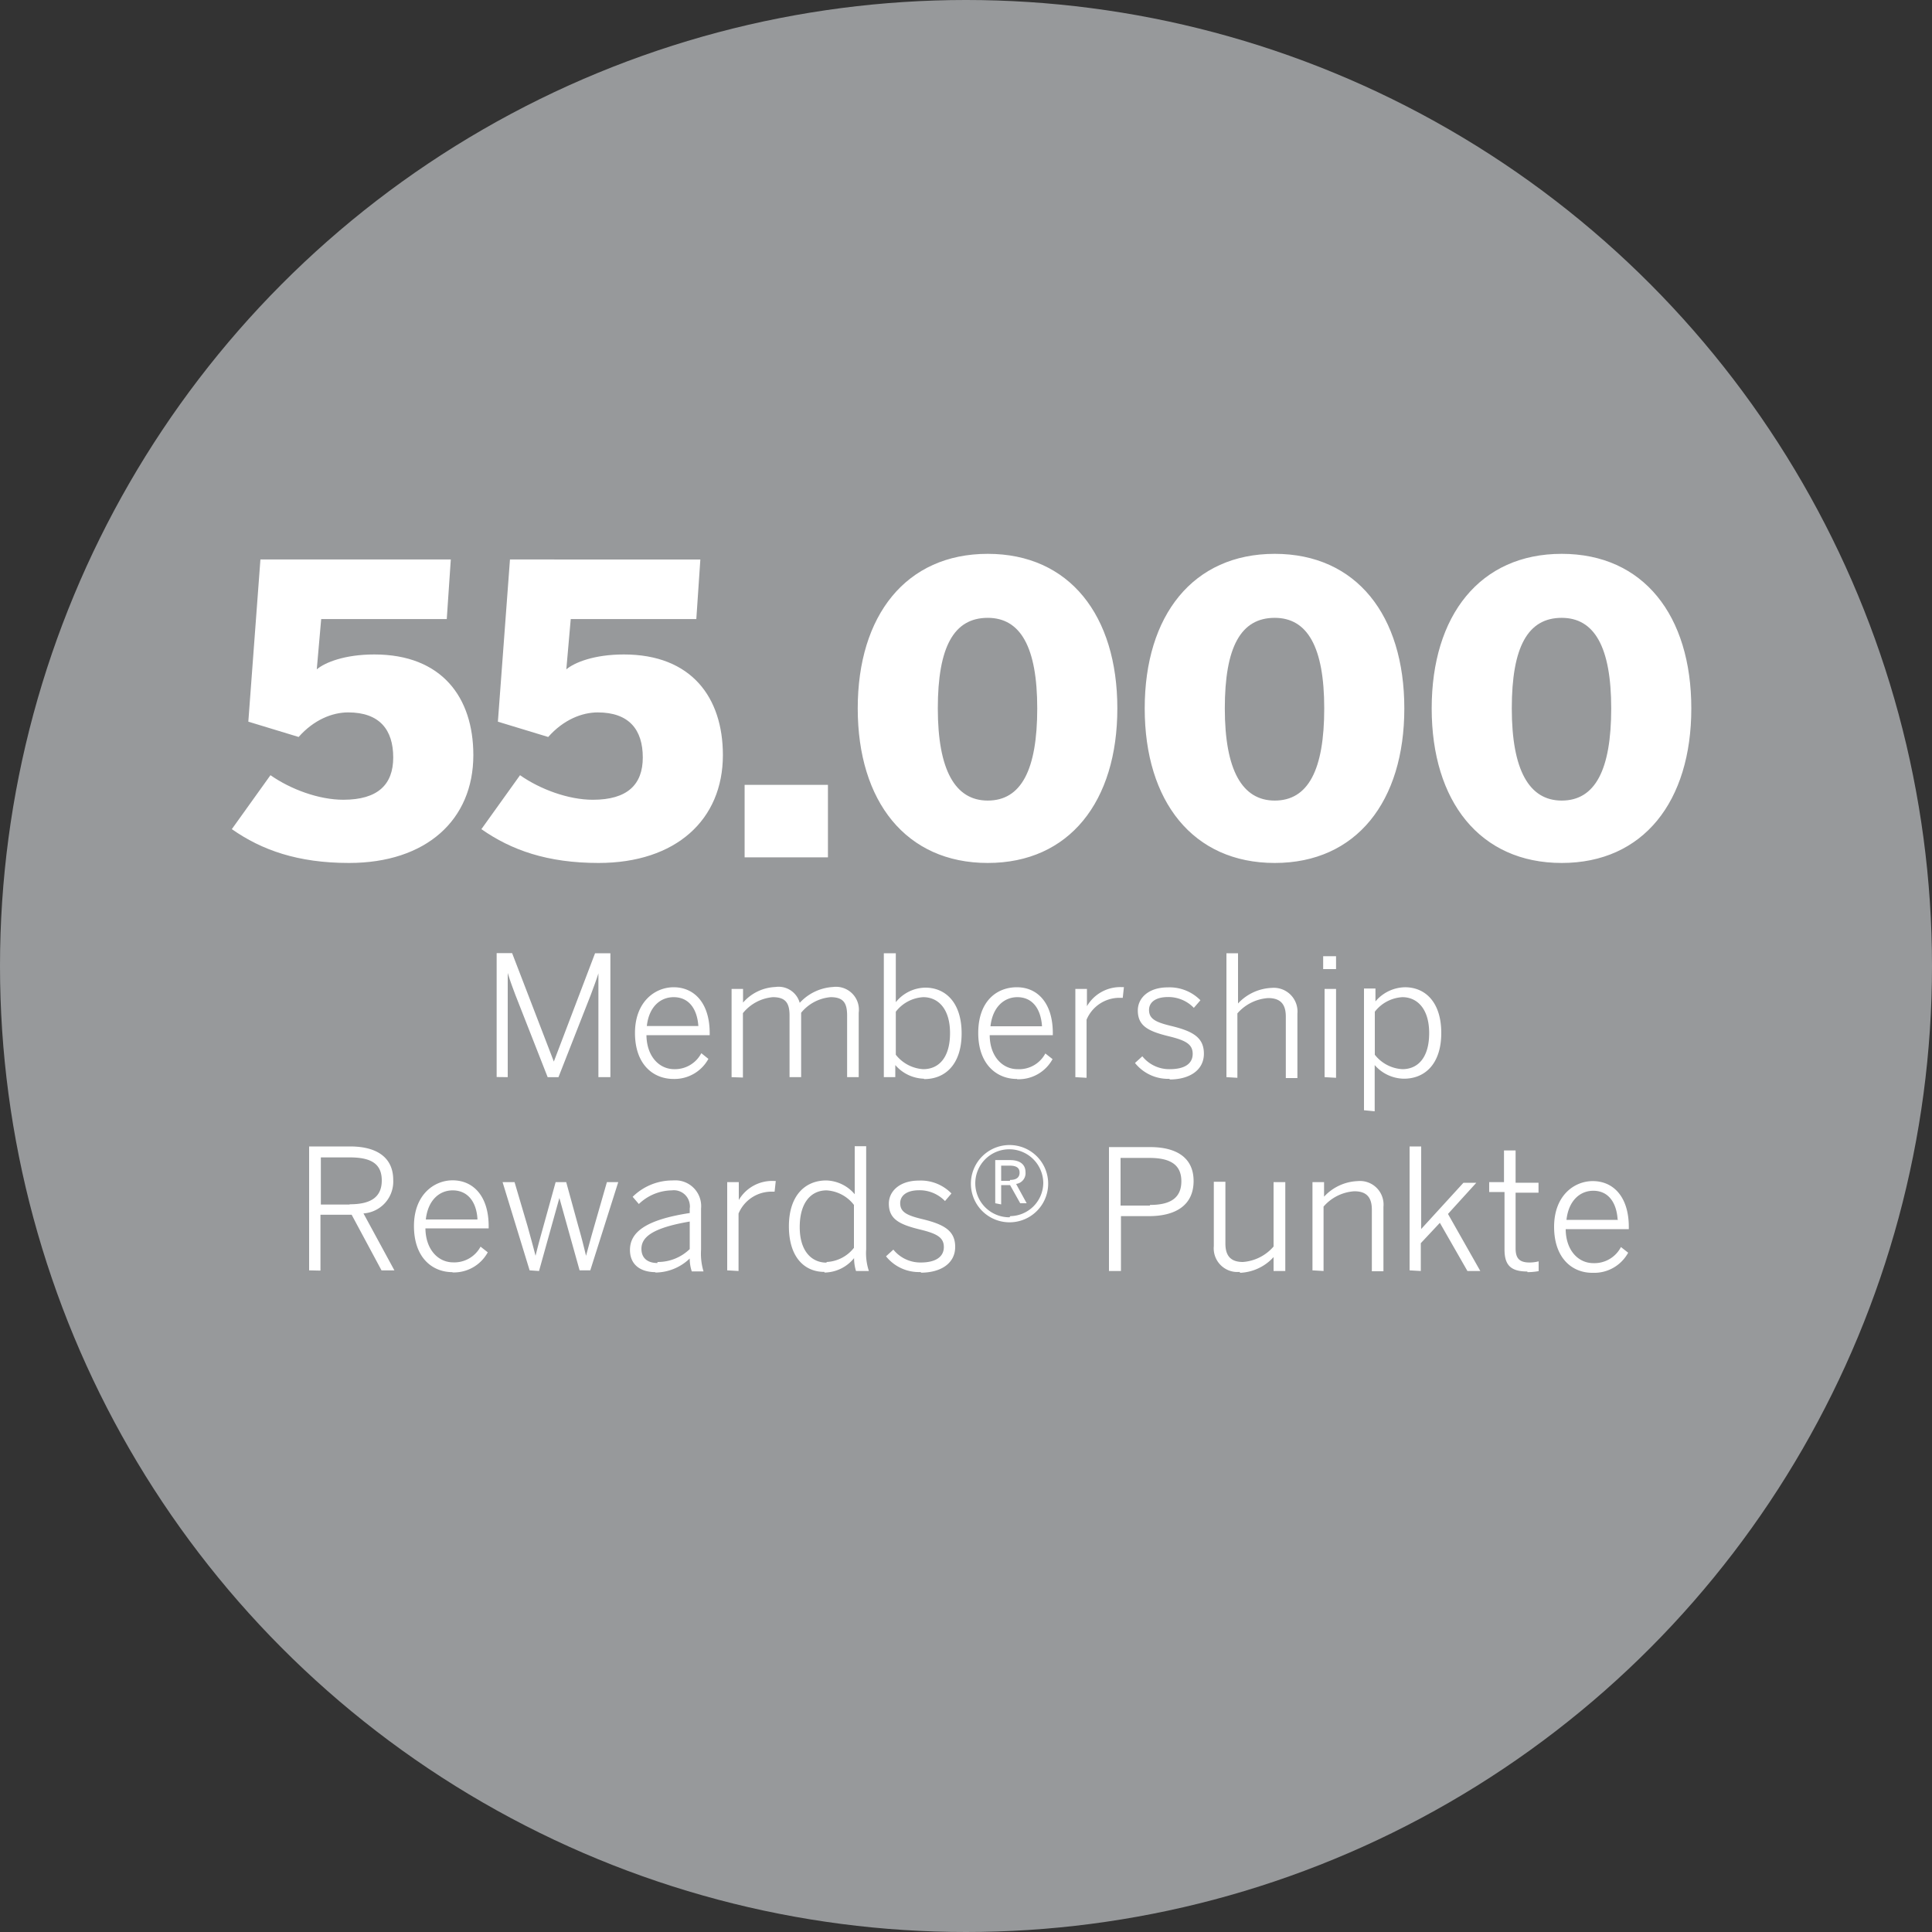
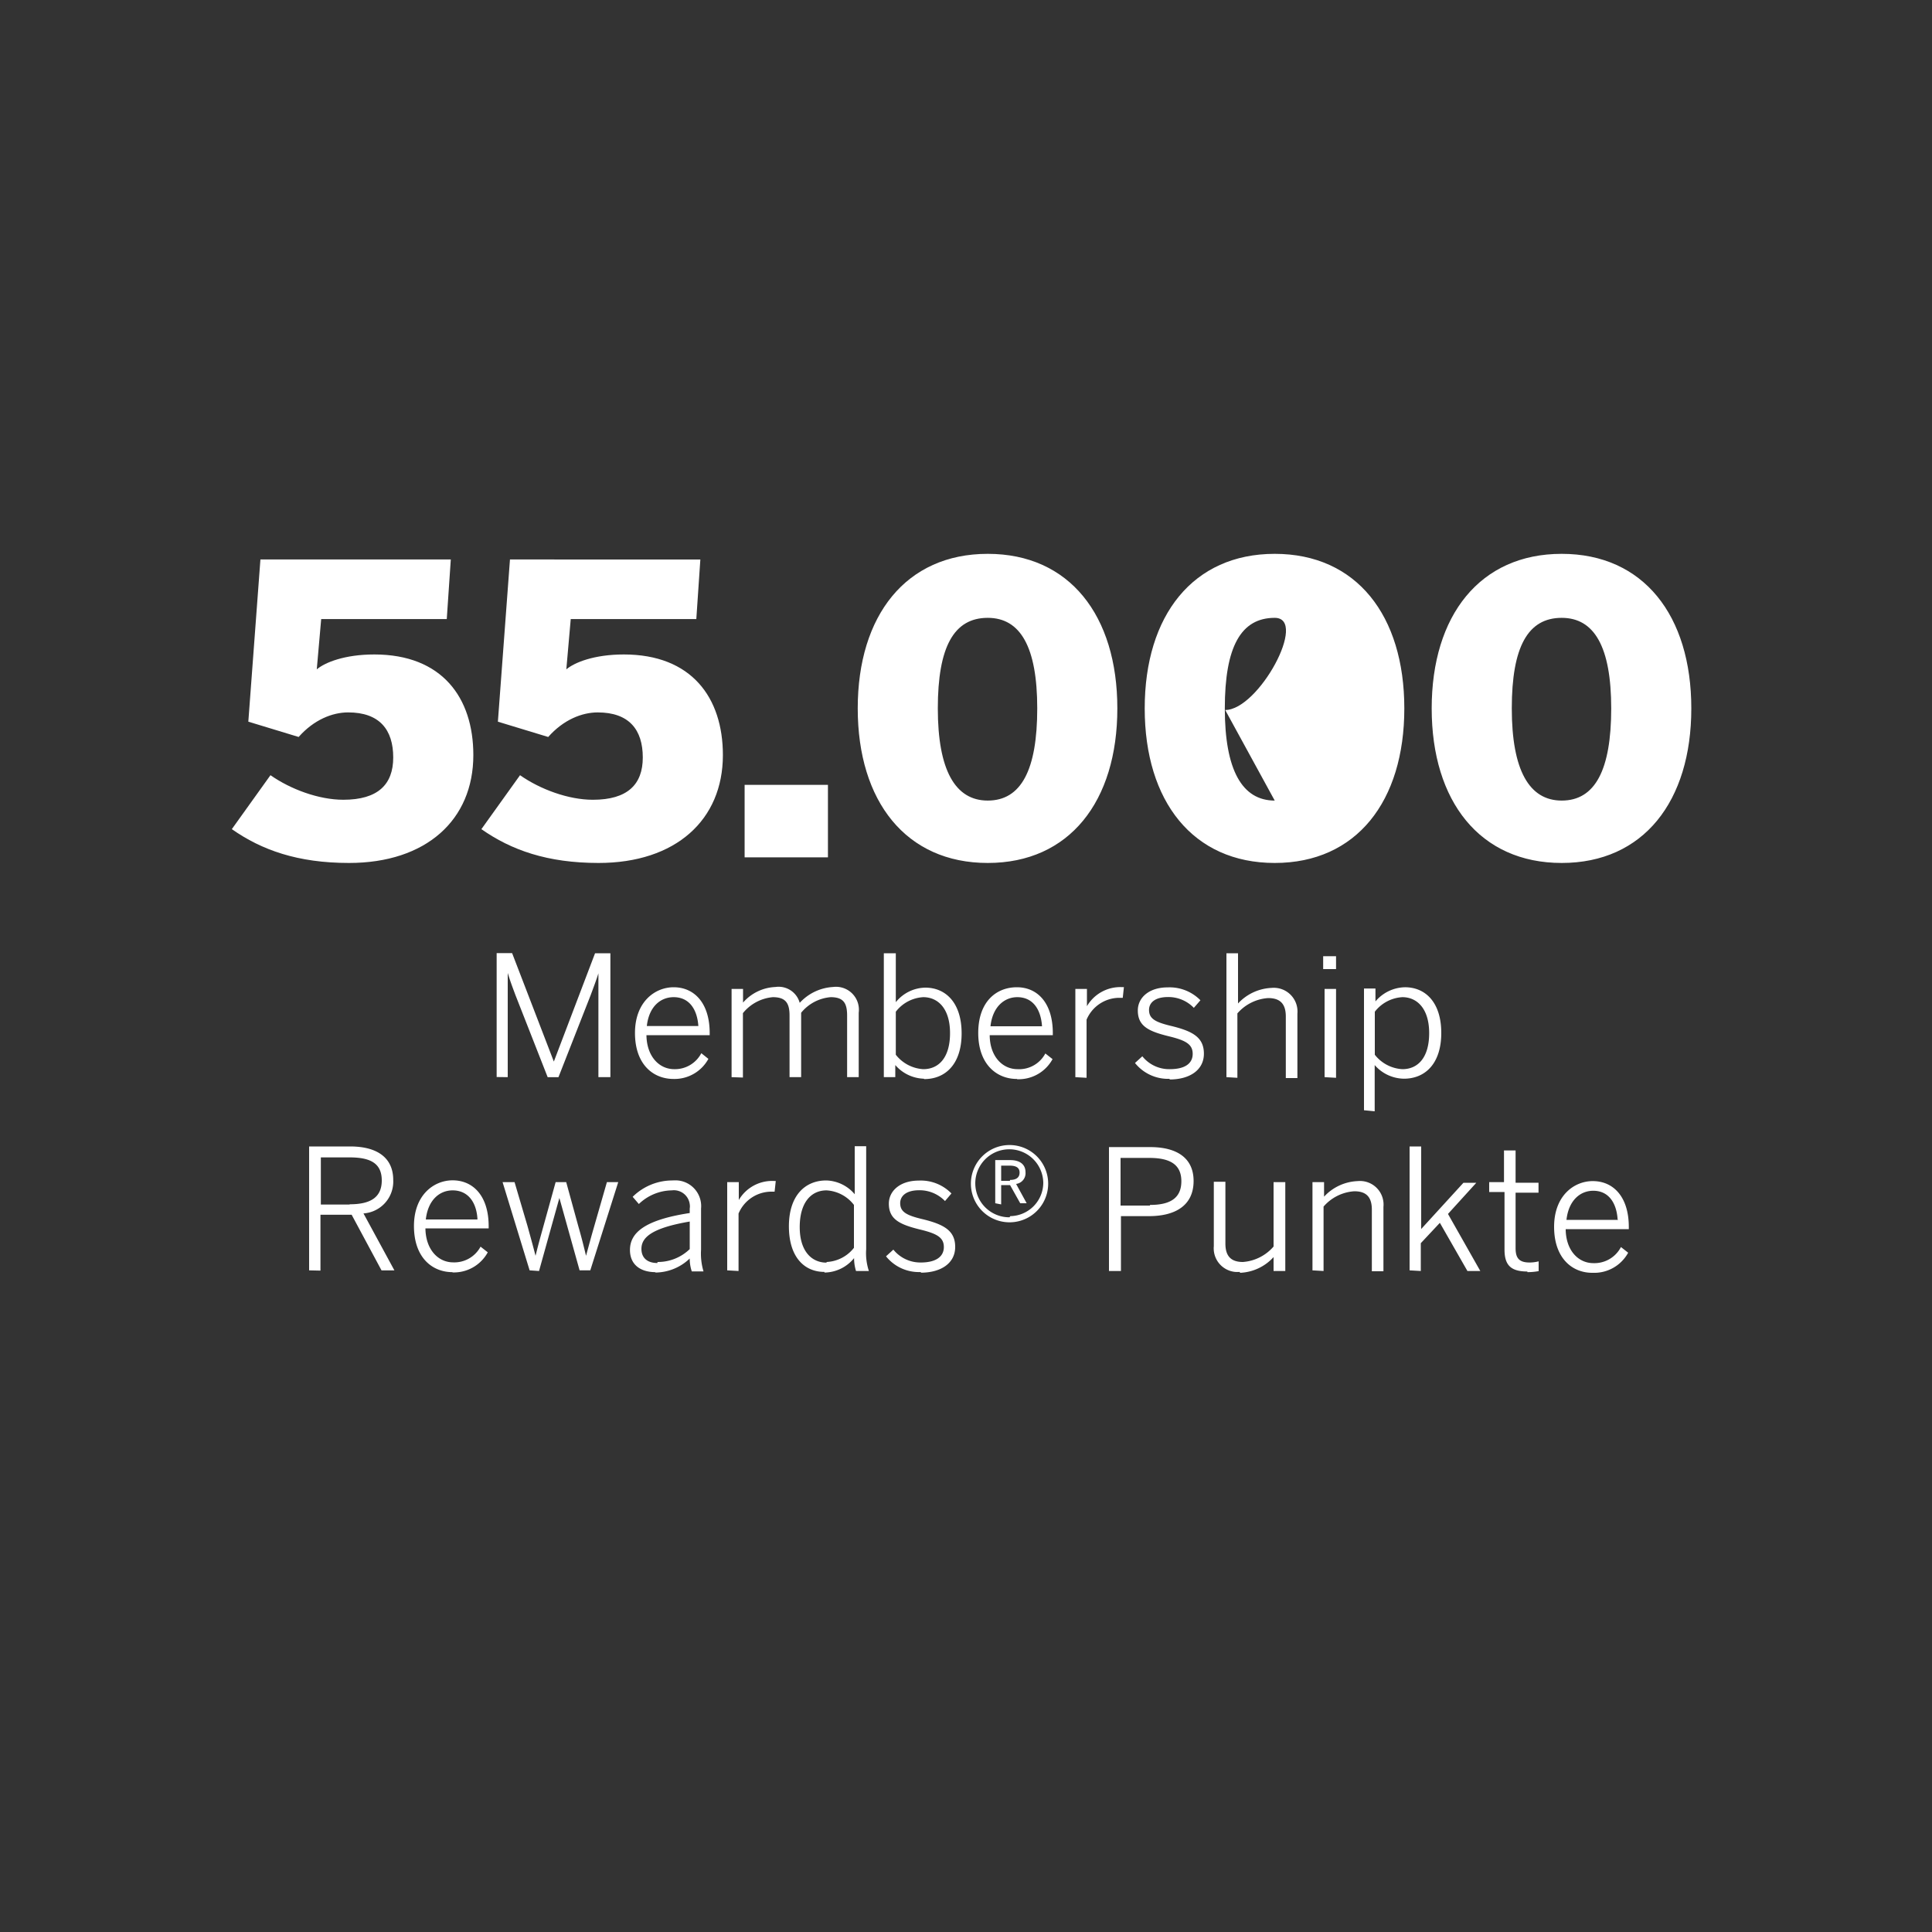
<svg xmlns="http://www.w3.org/2000/svg" width="150" height="150" viewBox="0 0 150 150">
  <rect x="0" y="0" width="150" height="150" fill="#333333" stroke="none" />
  <g fill-rule="nonzero" fill="none">
-     <circle fill="#97999B" cx="75" cy="75" r="75" />
    <path d="M39.42 83.63v-8.09c.21.69.37 1.1.6 1.72l2.5 6.37h.84l2.5-6.37c.23-.62.47-1.26.6-1.69v8.06h.93v-9.62H46.2L43 82.42 39.76 74h-1.2v9.62l.86.01zm12.88.14a3 3 0 0 0 2.7-1.56l-.55-.44a2.31 2.31 0 0 1-2.1 1.24c-1.18 0-2.14-1-2.16-2.64h4.91v-.16c0-2.34-1.2-3.56-2.8-3.56-1.44 0-3 1.12-3 3.55 0 2.43 1.4 3.57 3 3.57zm1.92-4.11h-4c.17-1.54 1.09-2.24 2.08-2.24 1.21 0 1.83.94 1.92 2.24zm3.46 4v-5A3.36 3.36 0 0 1 60 77.42c1 0 1.3.46 1.3 1.43v4.78h.9v-5a3.31 3.31 0 0 1 2.29-1.21c1 0 1.28.46 1.28 1.43v4.78h.9v-5a1.78 1.78 0 0 0-2-2 3.81 3.81 0 0 0-2.58 1.23 1.7 1.7 0 0 0-1.89-1.23 3.53 3.53 0 0 0-2.51 1.21v-1.06h-.89v6.85l.88.03zm14.08.12c1.64 0 2.9-1.16 2.9-3.55 0-2.39-1.25-3.55-2.82-3.55a3 3 0 0 0-2.29 1.13v-3.8h-.93v9.62h.89v-.94a3.05 3.05 0 0 0 2.21 1.06l.04.03zm-.08-.77a2.93 2.93 0 0 1-2.13-1.12v-3.34a2.89 2.89 0 0 1 2.13-1.13c1.15 0 2.08.89 2.08 2.79s-.87 2.8-2.08 2.8zm7.3.78a3 3 0 0 0 2.74-1.56l-.56-.44A2.3 2.3 0 0 1 79 83.01c-1.18 0-2.15-1-2.16-2.64h4.9v-.16c0-2.34-1.19-3.56-2.79-3.56s-3 1.12-3 3.55c0 2.43 1.43 3.57 3 3.57l.03.02zm1.92-4.11h-4c.17-1.54 1.1-2.26 2.08-2.26 1.21 0 1.83.94 1.92 2.24v.02zm3.46 4v-4.51a2.77 2.77 0 0 1 2.53-1.7h.28l.09-.83h-.16a3 3 0 0 0-2.71 1.48v-1.34h-.9v6.85l.87.05zm6.45.13c1.54 0 2.66-.72 2.66-2s-.88-1.76-2.6-2.17c-1.19-.29-1.66-.56-1.66-1.23 0-.52.41-1 1.48-1a2.74 2.74 0 0 1 2 .84l.51-.59a3.36 3.36 0 0 0-2.54-1c-1.48 0-2.32.82-2.32 1.79 0 1.2.8 1.61 2.38 2 1.33.32 1.88.62 1.88 1.37 0 .75-.6 1.19-1.78 1.19a2.67 2.67 0 0 1-2.13-1l-.57.52a3.29 3.29 0 0 0 2.69 1.23v.05zm5.26-.13v-5a3.47 3.47 0 0 1 2.39-1.19c.94 0 1.37.46 1.37 1.43v4.78h.9v-5a1.84 1.84 0 0 0-2-2 3.77 3.77 0 0 0-2.61 1.21v-3.9h-.9v9.62l.85.05zm7.66-8.44v-1h-1v1h1zm0 8.44v-6.9h-.89v6.85l.89.05zm3 2.6v-3.59a3.06 3.06 0 0 0 2.27 1.06c1.64 0 2.9-1.16 2.9-3.55 0-2.39-1.24-3.55-2.82-3.55a3.07 3.07 0 0 0-2.29 1.1v-1h-.89v9.45l.83.08zm2.15-3.27a2.92 2.92 0 0 1-2.14-1.12v-3.34a2.91 2.91 0 0 1 2.14-1.13c1.14 0 2.08.89 2.08 2.79s-.87 2.8-2.08 2.8zm-84 15.64v-4.34h2.42l2.32 4.32h1l-2.4-4.42a2.48 2.48 0 0 0 2.31-2.6c0-1.69-1.2-2.6-3.35-2.6H24v9.62l.88.02zm2.25-5.13h-2.22v-3.66h2.24c1.61 0 2.49.46 2.49 1.79s-.9 1.85-2.48 1.85l-.03.02zm8 5.27a3 3 0 0 0 2.74-1.56l-.56-.44a2.31 2.31 0 0 1-2.12 1.22c-1.18 0-2.14-1-2.16-2.64h4.91v-.17c0-2.34-1.2-3.56-2.8-3.56-1.44 0-3 1.12-3 3.55 0 2.43 1.4 3.58 3 3.58l-.01.02zm1.93-4.11h-4c.17-1.54 1.09-2.26 2.08-2.26 1.21 0 1.86.94 1.93 2.24l-.01.02zm4.79 4 1.58-5.67L45 98.63h.83L48 91.78h-.88l-1 3.48c-.24.83-.37 1.32-.62 2.24-.22-.9-.35-1.43-.59-2.26l-.95-3.46h-.82l-.94 3.39c-.24.87-.38 1.35-.62 2.33-.23-.89-.39-1.46-.63-2.33l-1-3.39h-.93l2.1 6.85.73.05zm9 .12a3.89 3.89 0 0 0 2.7-1.09c-.002.34.052.678.16 1h.91a4.83 4.83 0 0 1-.19-1.69v-3.19a2 2 0 0 0-1.81-2.18 2.67 2.67 0 0 0-.4 0 4.39 4.39 0 0 0-3.1 1.27l.48.56a3.77 3.77 0 0 1 2.56-1.06 1.24 1.24 0 0 1 1.39 1.07 1 1 0 0 1 0 .34v.35c-3.48.53-4.64 1.52-4.64 2.87 0 1.07.73 1.72 2 1.72l-.06.03zm.19-.74c-.76 0-1.24-.38-1.24-1.1 0-.89.81-1.62 3.75-2.12v2.14a3.55 3.55 0 0 1-2.5 1l-.01.08zm6.3.62v-4.46a2.77 2.77 0 0 1 2.53-1.7h.27l.09-.83h-.15a3 3 0 0 0-2.72 1.48v-1.39h-.9v6.85l.88.05zm6.68.12a3 3 0 0 0 2.29-1.12c0 .339.05.676.15 1h1a4.4 4.4 0 0 1-.21-1.69v-8h-.89v3.73a3 3 0 0 0-2.21-1.07c-1.64 0-2.9 1.17-2.9 3.56s1.2 3.54 2.75 3.54l.02.05zm.15-.77c-1.14 0-2.08-.87-2.08-2.76 0-1.89.87-2.85 2.08-2.85a2.89 2.89 0 0 1 2.13 1.13v3.33a2.86 2.86 0 0 1-2.12 1.1l-.01.05zm7.32.78c1.55 0 2.67-.72 2.67-2s-.89-1.76-2.6-2.17c-1.2-.29-1.67-.56-1.67-1.23 0-.52.42-1 1.48-1a2.74 2.74 0 0 1 2 .84l.5-.59a3.32 3.32 0 0 0-2.53-1c-1.48 0-2.33.82-2.33 1.79 0 1.2.81 1.61 2.38 2 1.34.32 1.89.62 1.89 1.37 0 .75-.62 1.2-1.79 1.2a2.7 2.7 0 0 1-2.13-1l-.57.52a3.27 3.27 0 0 0 2.71 1.22l-.01.05zm6.89-3.91a3 3 0 1 0 0-6 3 3 0 0 0 0 6zm0-.39A2.64 2.64 0 1 1 81 91.82a2.6 2.6 0 0 1-2.56 2.6l-.06.09zm-.65-1v-1.5h.69l.79 1.41h.5l-.82-1.5a.84.84 0 0 0 .73-.91c0-.6-.43-.94-1.19-.94h-1.16v3.35l.46.09zm.68-1.83h-.68V90.5h.66c.49 0 .77.15.77.54s-.27.57-.74.57l-.01.07zm8.62 7v-4.26h2.18c2 0 3.46-.8 3.46-2.73 0-1.77-1.28-2.63-3.37-2.63h-3.2v9.62h.93zm2.25-5.08H87v-3.7h2.23c1.61 0 2.49.51 2.49 1.81s-.85 1.84-2.43 1.84l-.01.05zm7 5.22a3.72 3.72 0 0 0 2.6-1.22v1.08h.91v-6.9h-.91v5a3.48 3.48 0 0 1-2.38 1.2c-.94 0-1.36-.47-1.36-1.43v-4.8h-.9v5a1.84 1.84 0 0 0 1.64 2c.123.01.247.01.37 0l.03.07zm6.48-.14v-5a3.45 3.45 0 0 1 2.39-1.19c.94 0 1.36.46 1.36 1.43v4.78h.9v-5a1.83 1.83 0 0 0-2-2 3.75 3.75 0 0 0-2.61 1.21v-1.13h-.9v6.85l.86.05zm7.55 0v-2.16l1.48-1.58 2.14 3.74h1l-2.51-4.43 2.2-2.42h-1l-3.28 3.59v-6.41h-.9v9.62l.87.05zm8.27.09a5.14 5.14 0 0 0 .88-.08v-.76c-.232.06-.47.09-.71.09-.85 0-1.08-.39-1.08-1.12v-4.3h1.78v-.77h-1.78v-2.51h-.9v2.46h-1.15v.77h1.19v4.46c0 1.2.47 1.71 1.78 1.71l-.01.05zm5.08.05a3 3 0 0 0 2.75-1.56l-.56-.44a2.32 2.32 0 0 1-2.14 1.25c-1.18 0-2.14-1-2.15-2.64h4.9v-.17c0-2.34-1.2-3.56-2.8-3.56-1.44 0-3 1.12-3 3.55 0 2.43 1.4 3.57 2.96 3.57h.04zm1.96-4.11h-4c.17-1.54 1.09-2.26 2.08-2.26 1.17 0 1.8.91 1.89 2.21l.03.05z" fill="#FFF" />
    <g fill="#FFF">
-       <path d="M27.094 67c6 0 9.656-3.344 9.656-8.375 0-4.469-2.438-7.813-7.688-7.813-2.312 0-3.843.626-4.468 1.157l.343-3.907h9.75L35 43.438H20.219L19.28 56.03l3.907 1.188c1.187-1.344 2.625-1.907 3.843-1.907 2.438 0 3.5 1.344 3.5 3.5 0 2.094-1.187 3.282-3.875 3.282-1.906 0-4.093-.813-5.656-1.907l-3 4.188C20.313 66 23.125 67 27.094 67zM46.469 67c6 0 9.656-3.344 9.656-8.375 0-4.469-2.438-7.813-7.688-7.813-2.312 0-3.843.626-4.468 1.157l.343-3.907h9.75l.313-4.624H39.594l-.938 12.593 3.907 1.188c1.187-1.344 2.624-1.907 3.843-1.907 2.438 0 3.5 1.344 3.5 3.5 0 2.094-1.187 3.282-3.875 3.282-1.906 0-4.093-.813-5.656-1.907l-3 4.188C39.688 66 42.5 67 46.469 67zM64.281 66.563v-5.626h-6.469v5.626zM76.688 67c6.343 0 10.062-4.781 10.062-12s-3.719-12-10.063-12c-6.343 0-10.093 4.781-10.093 12s3.75 12 10.094 12zm0-4.844c-2.532 0-3.876-2.375-3.876-7.156s1.25-7.031 3.876-7.031c2.53 0 3.843 2.25 3.843 7.031s-1.25 7.156-3.844 7.156zM98.969 67c6.344 0 10.062-4.781 10.062-12s-3.719-12-10.062-12c-6.344 0-10.094 4.781-10.094 12s3.75 12 10.094 12zm0-4.844c-2.531 0-3.875-2.375-3.875-7.156s1.25-7.031 3.875-7.031c2.531 0 3.844 2.25 3.844 7.031s-1.25 7.156-3.844 7.156zM121.25 67c6.344 0 10.063-4.781 10.063-12s-3.72-12-10.063-12c-6.344 0-10.094 4.781-10.094 12s3.75 12 10.094 12zm0-4.844c-2.531 0-3.875-2.375-3.875-7.156s1.25-7.031 3.875-7.031c2.531 0 3.844 2.25 3.844 7.031s-1.25 7.156-3.844 7.156z" />
+       <path d="M27.094 67c6 0 9.656-3.344 9.656-8.375 0-4.469-2.438-7.813-7.688-7.813-2.312 0-3.843.626-4.468 1.157l.343-3.907h9.75L35 43.438H20.219L19.28 56.03l3.907 1.188c1.187-1.344 2.625-1.907 3.843-1.907 2.438 0 3.5 1.344 3.5 3.5 0 2.094-1.187 3.282-3.875 3.282-1.906 0-4.093-.813-5.656-1.907l-3 4.188C20.313 66 23.125 67 27.094 67zM46.469 67c6 0 9.656-3.344 9.656-8.375 0-4.469-2.438-7.813-7.688-7.813-2.312 0-3.843.626-4.468 1.157l.343-3.907h9.75l.313-4.624H39.594l-.938 12.593 3.907 1.188c1.187-1.344 2.624-1.907 3.843-1.907 2.438 0 3.5 1.344 3.5 3.5 0 2.094-1.187 3.282-3.875 3.282-1.906 0-4.093-.813-5.656-1.907l-3 4.188C39.688 66 42.5 67 46.469 67zM64.281 66.563v-5.626h-6.469v5.626zM76.688 67c6.343 0 10.062-4.781 10.062-12s-3.719-12-10.063-12c-6.343 0-10.093 4.781-10.093 12s3.75 12 10.094 12zm0-4.844c-2.532 0-3.876-2.375-3.876-7.156s1.25-7.031 3.876-7.031c2.53 0 3.843 2.25 3.843 7.031s-1.25 7.156-3.844 7.156zM98.969 67c6.344 0 10.062-4.781 10.062-12s-3.719-12-10.062-12c-6.344 0-10.094 4.781-10.094 12s3.75 12 10.094 12zm0-4.844c-2.531 0-3.875-2.375-3.875-7.156s1.25-7.031 3.875-7.031s-1.25 7.156-3.844 7.156zM121.25 67c6.344 0 10.063-4.781 10.063-12s-3.72-12-10.063-12c-6.344 0-10.094 4.781-10.094 12s3.75 12 10.094 12zm0-4.844c-2.531 0-3.875-2.375-3.875-7.156s1.25-7.031 3.875-7.031c2.531 0 3.844 2.25 3.844 7.031s-1.25 7.156-3.844 7.156z" />
    </g>
  </g>
</svg>